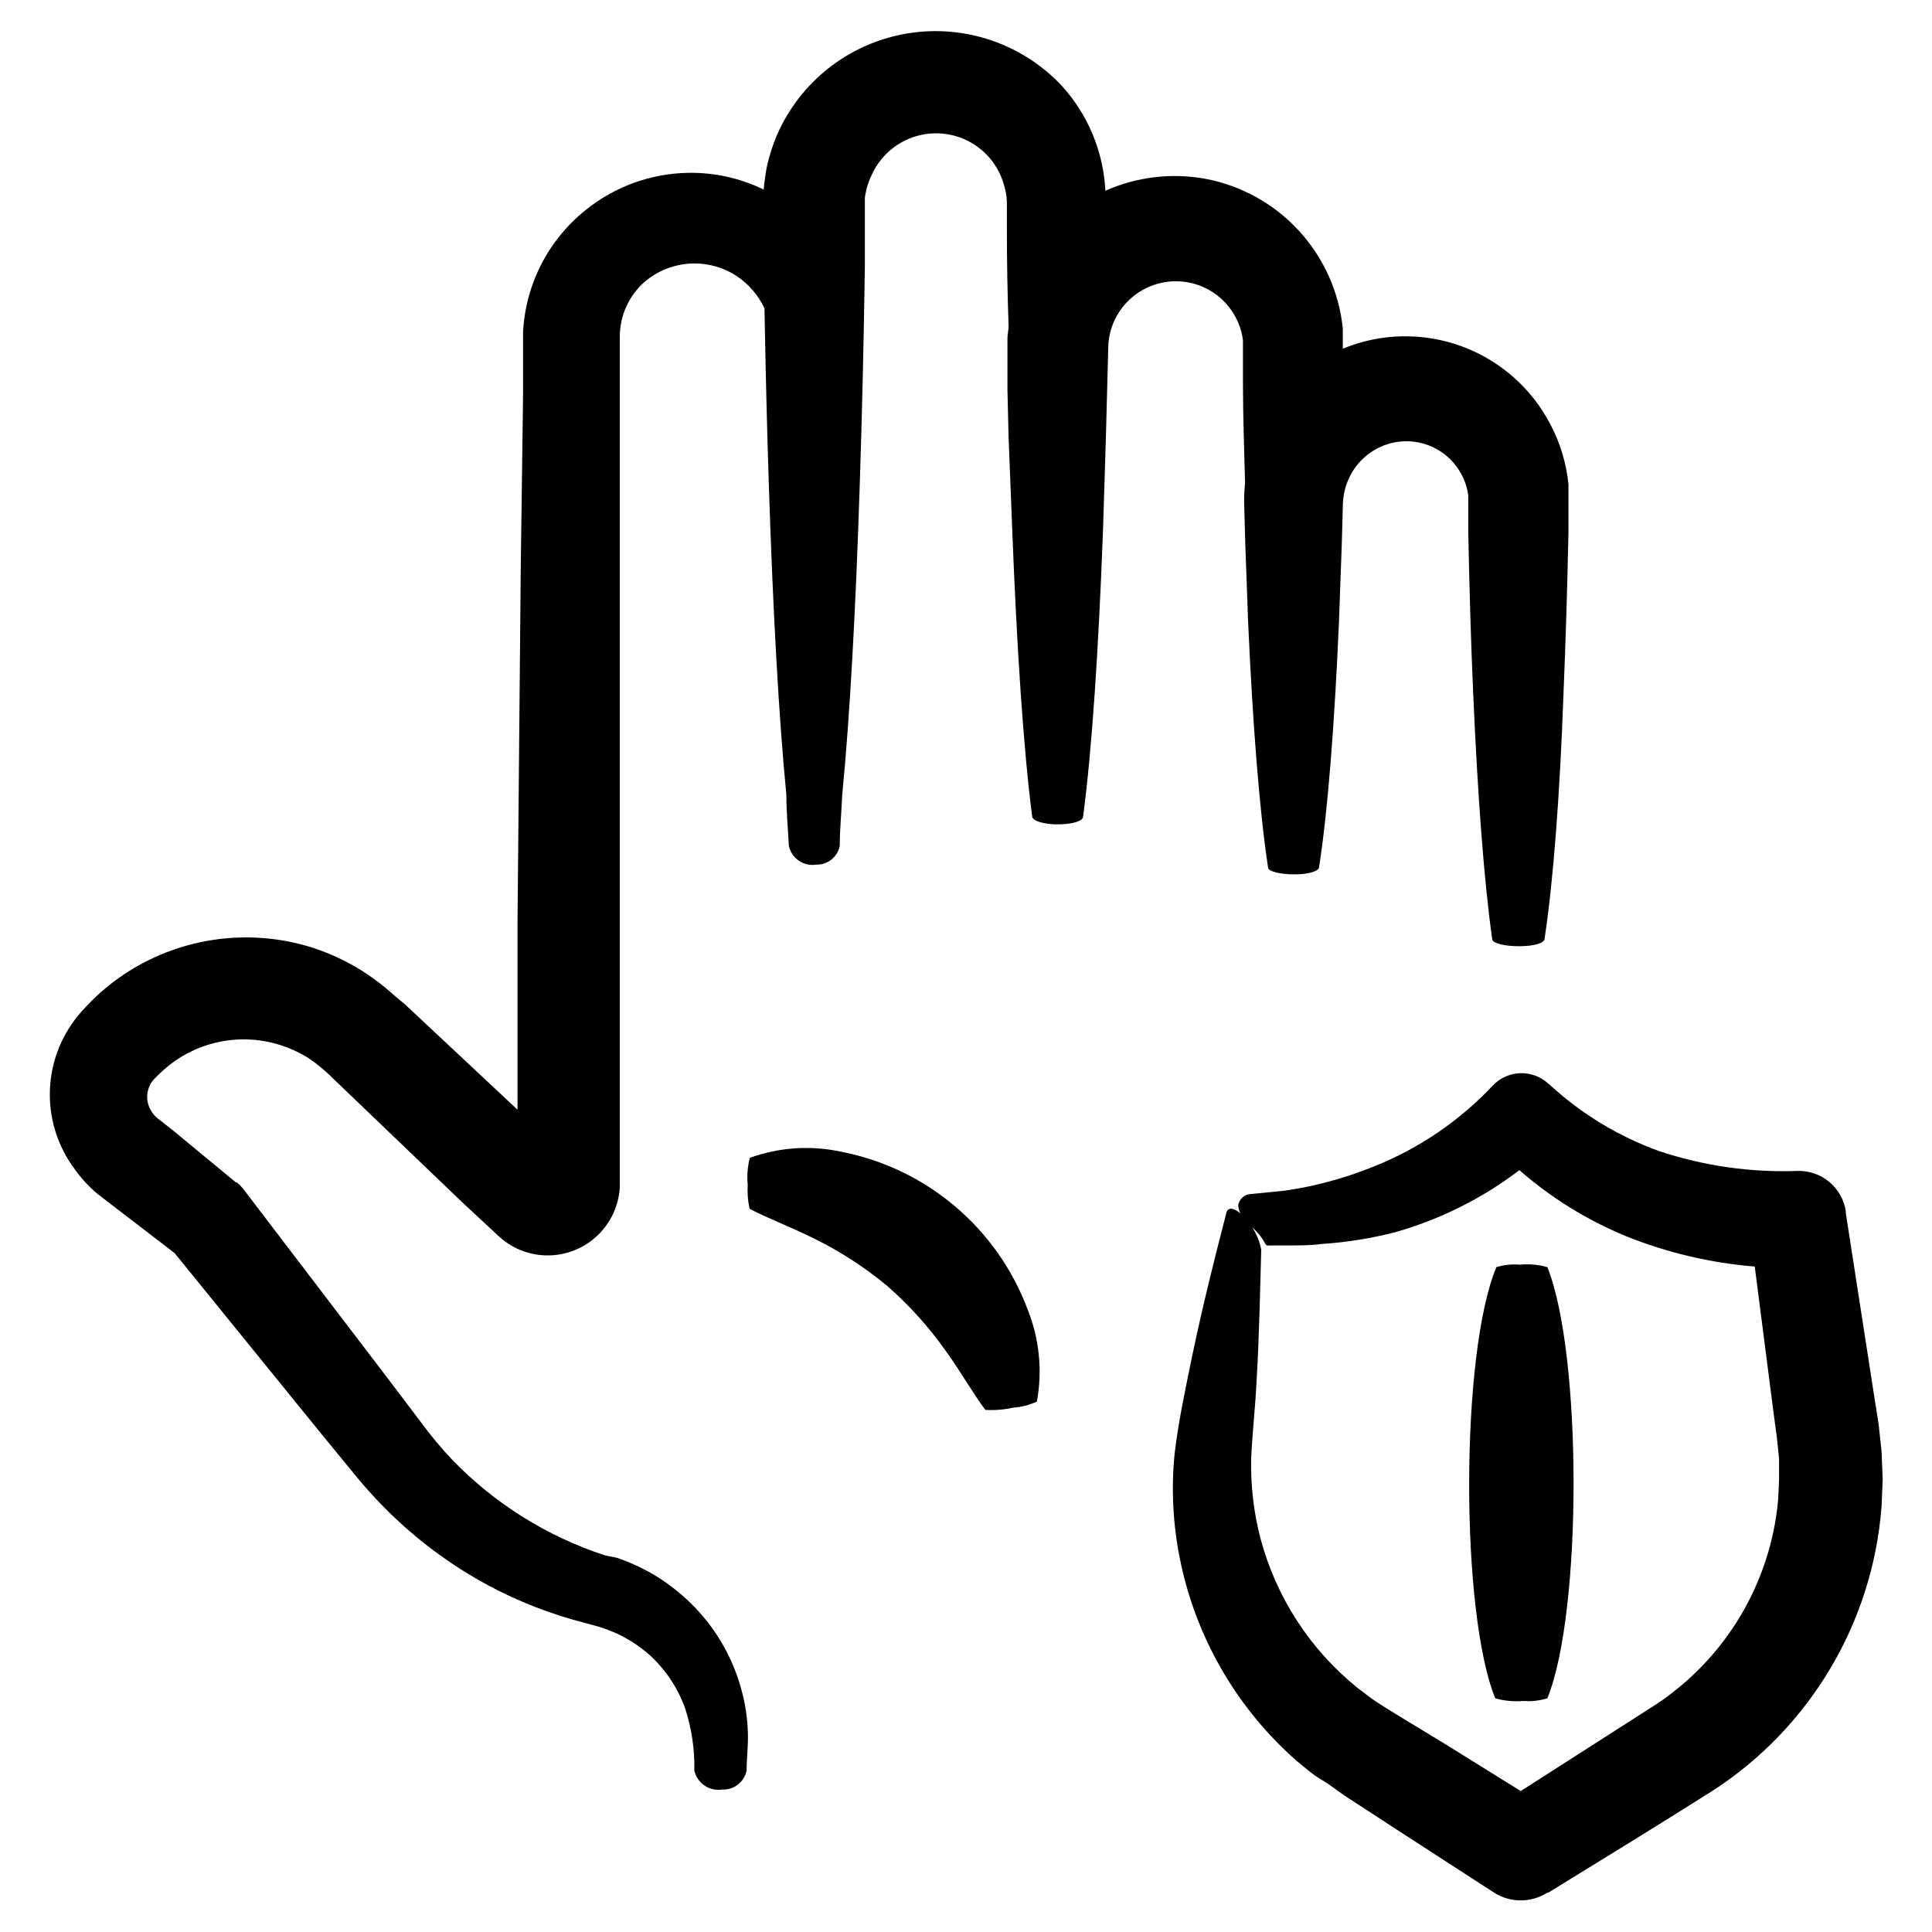
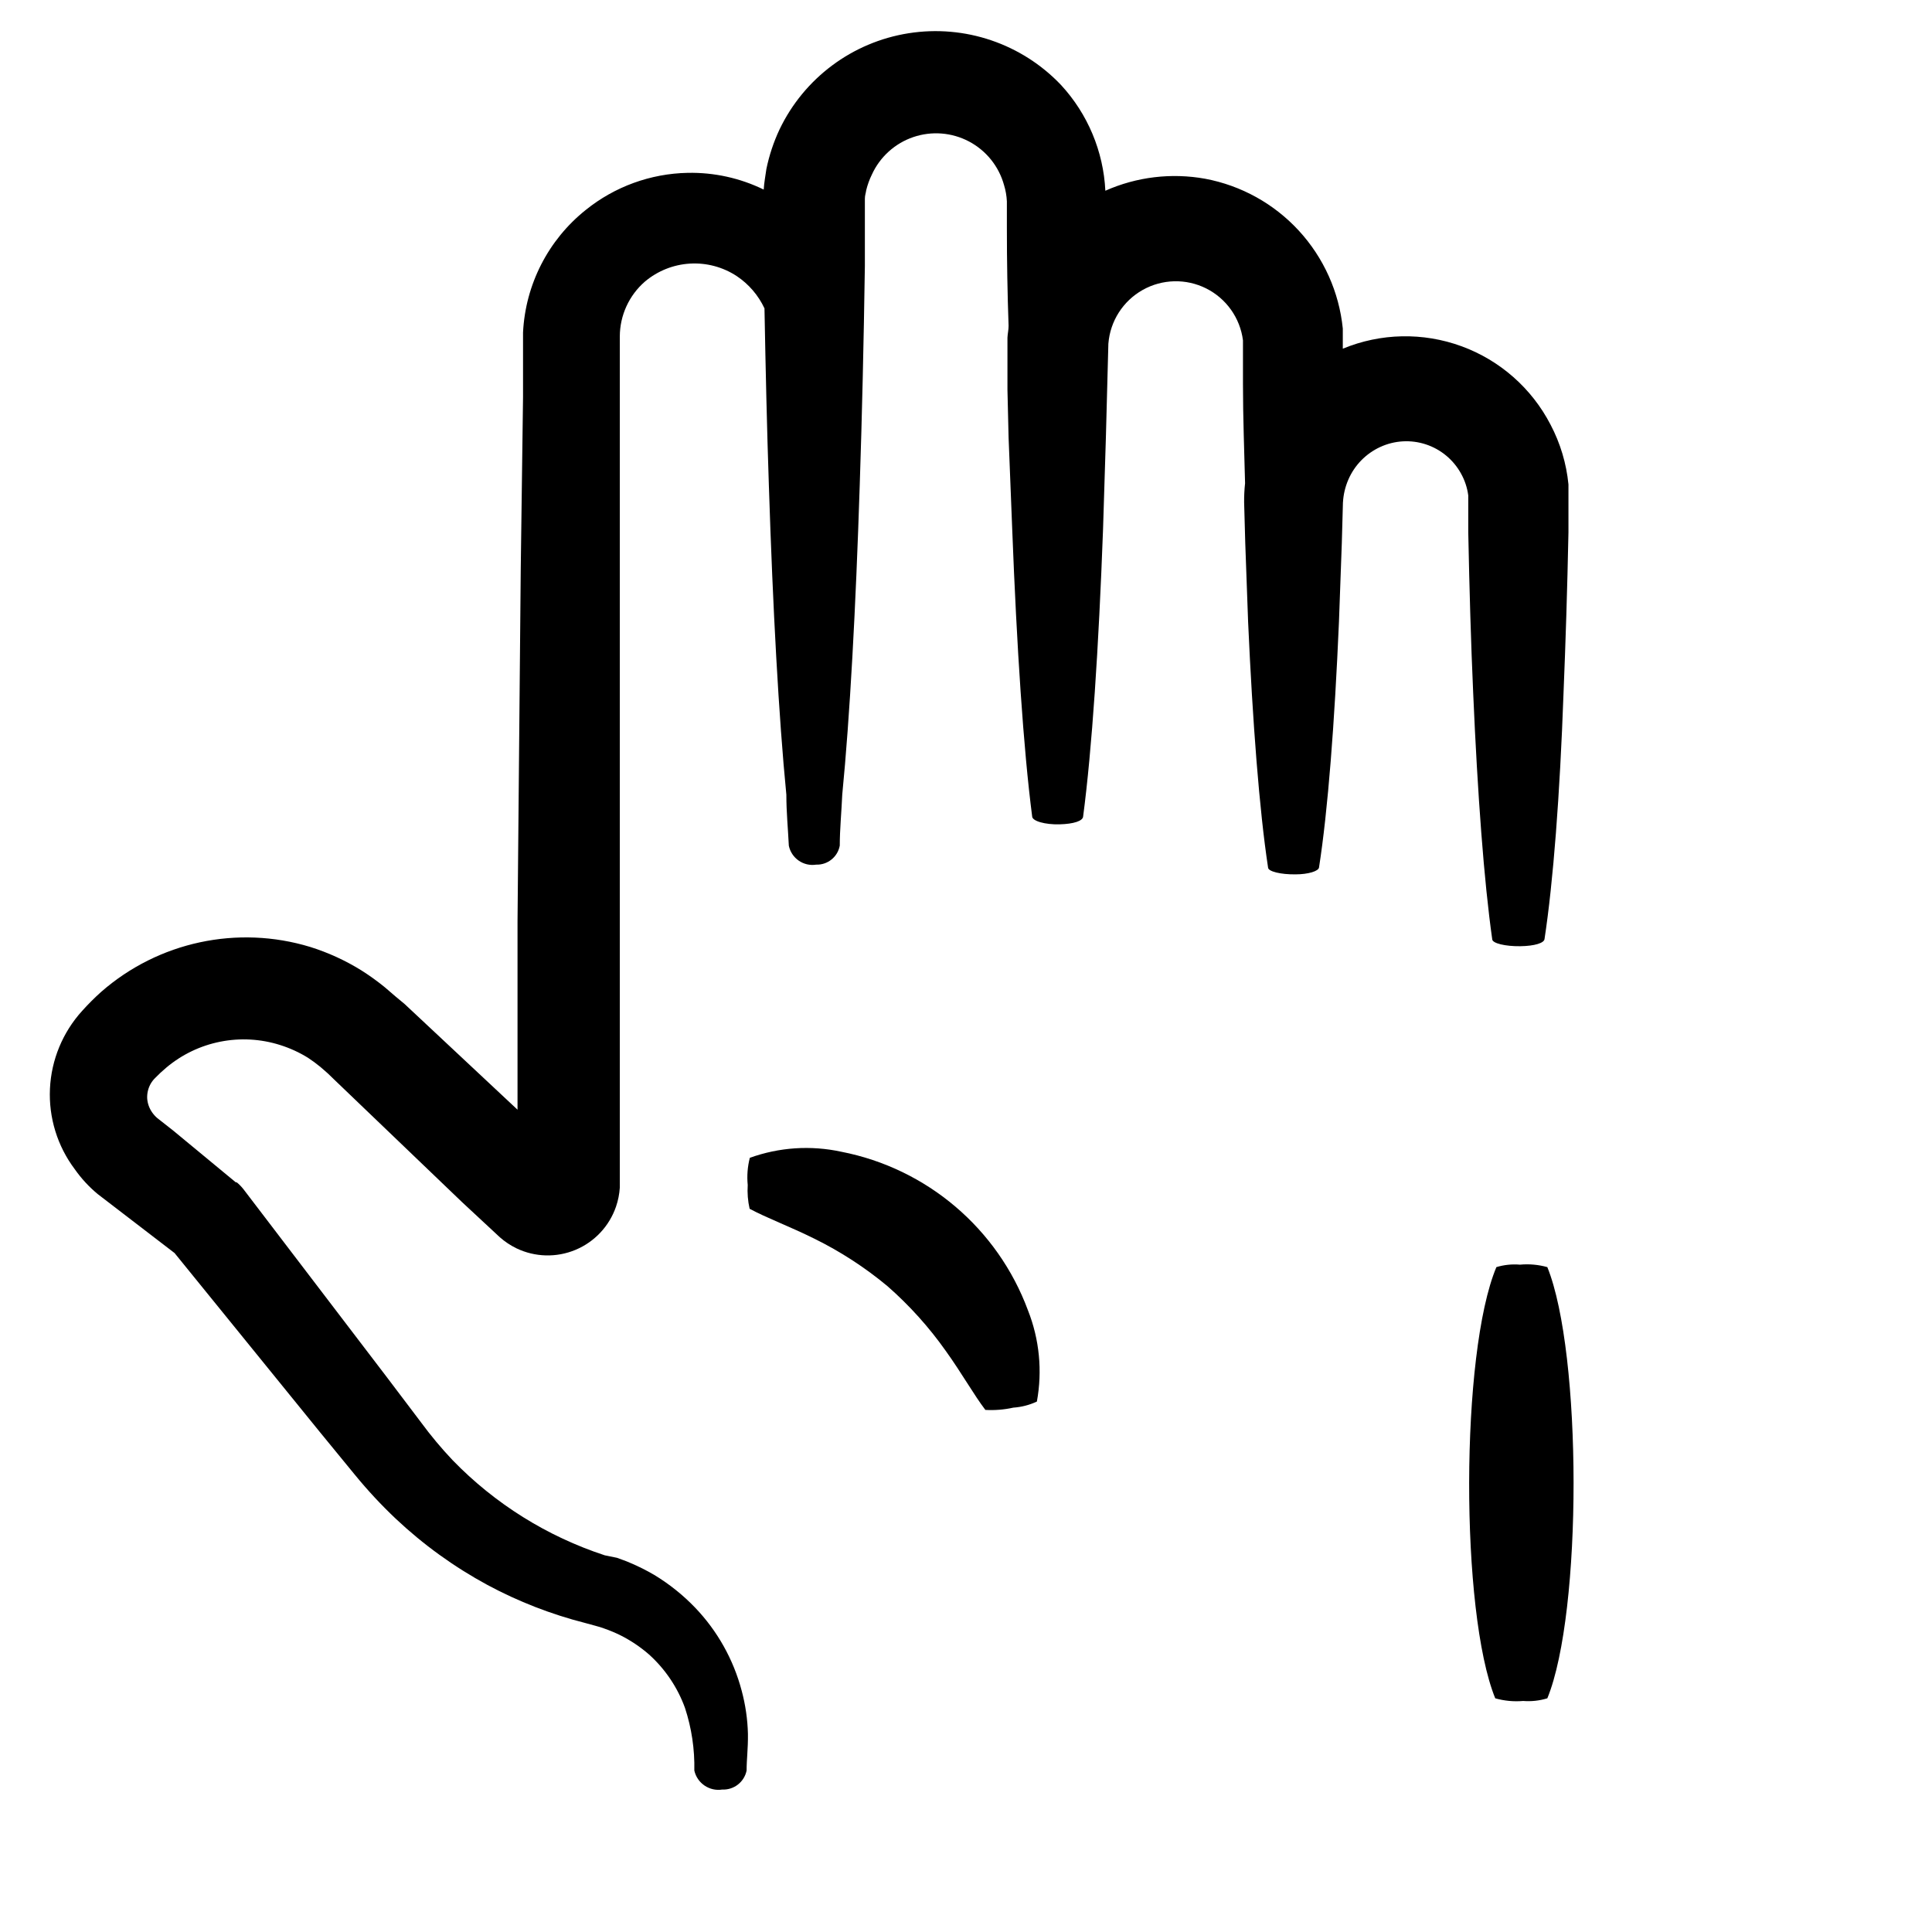
<svg xmlns="http://www.w3.org/2000/svg" fill="#000000" width="800px" height="800px" version="1.1" viewBox="144 144 512 512">
  <g>
    <path d="m431.03 360.45c2.367-17.887 4.133-44.789 5.289-76.227l0.754-24.336 0.656-24.836h0.004c0.473-5.949 3.875-11.273 9.074-14.203 5.199-2.93 11.516-3.082 16.852-0.406 5.332 2.68 8.984 7.832 9.742 13.754v11.688c0 8.918 0.352 17.684 0.555 26.199-0.18 1.672-0.266 3.356-0.25 5.039l0.301 10.832 0.754 20.809c1.211 26.852 2.973 49.879 5.289 65.141 0 1.059 3.426 1.863 7.254 1.812 3.426 0 6.098-0.855 6.246-1.812 2.367-15.113 4.133-38.289 5.289-65.141l0.754-20.809 0.301-10.832h0.008c0.113-2.066 0.594-4.098 1.414-5.996 1.652-3.836 4.668-6.922 8.461-8.668 3.801-1.75 8.121-2 12.098-0.691 3.973 1.309 7.301 4.078 9.316 7.746 1 1.793 1.648 3.758 1.914 5.793v1.562 2.621 5.594c0.301 15.113 0.707 29.27 1.309 42.672 1.16 26.852 2.871 49.879 5.039 65.141 0 1.109 3.527 1.914 7.406 1.863 3.879-0.051 6.297-0.855 6.449-1.863 2.316-15.113 4.082-38.289 5.039-65.141 0.555-13.453 1.008-27.809 1.309-42.672v-5.594-3.023-4.082c-0.539-5.531-2.148-10.902-4.734-15.82-4.984-9.648-13.41-17.074-23.609-20.805-10.195-3.734-21.426-3.5-31.457 0.652v-0.656-4.684c-0.977-9.668-5.059-18.762-11.633-25.918-6.578-7.156-15.293-11.992-24.844-13.781-8.938-1.613-18.152-0.508-26.449 3.176-0.508-10.426-4.664-20.344-11.742-28.016-10.387-10.941-25.5-16.074-40.406-13.719s-27.699 11.895-34.207 25.512c-1.566 3.34-2.734 6.859-3.477 10.477-0.25 1.812-0.605 3.629-0.707 5.441h0.004c-6.269-3.059-13.18-4.578-20.152-4.434-9.844 0.195-19.34 3.648-27.004 9.824-9.953 7.941-16.008 19.781-16.629 32.496v17.129l-0.605 45.344-0.855 93.609v49.875l-29.926-28.012-2.367-1.965-2.871-2.469c-1.961-1.598-4.012-3.078-6.148-4.434-4.25-2.648-8.82-4.746-13.602-6.246-19.285-5.879-40.242-1.383-55.418 11.891-1.77 1.586-3.453 3.266-5.039 5.035-5.16 5.676-8.18 12.973-8.539 20.633-0.359 7.66 1.965 15.207 6.574 21.336 1.73 2.461 3.777 4.684 6.098 6.602l4.332 3.324 16.02 12.293 38.441 47.359 9.371 11.438v-0.004c3.344 4.09 6.945 7.961 10.781 11.59 7.316 6.891 15.496 12.801 24.336 17.582 8.188 4.398 16.887 7.781 25.895 10.074l2.769 0.754v0.004c0.77 0.191 1.527 0.43 2.269 0.703 1.48 0.516 2.926 1.121 4.332 1.816 2.699 1.359 5.223 3.055 7.508 5.039 4.309 3.875 7.598 8.754 9.57 14.207 1.754 5.344 2.59 10.949 2.469 16.574 0.754 3.367 3.996 5.574 7.406 5.039 3.098 0.137 5.832-2 6.449-5.039 0-3.074 0.402-5.742 0.352-9.723-0.098-3.867-0.656-7.703-1.66-11.438-2.18-8.266-6.43-15.844-12.344-22.016-3.219-3.352-6.859-6.262-10.832-8.668-2.078-1.215-4.231-2.293-6.449-3.223-1.109-0.504-2.266-0.855-3.426-1.309l-3.227-0.656c-15.277-5.004-29.109-13.648-40.305-25.191-3.012-3.18-5.82-6.543-8.414-10.074l-8.918-11.789-38.086-49.93c-0.531-0.688-1.141-1.312-1.812-1.863h-0.25l-16.578-13.703-4.231-3.324c-0.52-0.445-0.977-0.953-1.363-1.512-0.762-1.086-1.215-2.356-1.309-3.68-0.066-1.312 0.23-2.621 0.855-3.777 0.336-0.617 0.758-1.176 1.262-1.664 0.926-0.953 1.902-1.863 2.922-2.719 8.375-7.059 19.789-9.32 30.227-5.996 2.582 0.816 5.055 1.949 7.356 3.375 1.137 0.746 2.227 1.555 3.277 2.418l1.562 1.359c0.555 0.453 1.359 1.309 2.016 1.914l34.008 32.598 8.512 7.91 1.461 1.359c1.324 1.168 2.797 2.148 4.383 2.922 4.926 2.371 10.633 2.519 15.676 0.41 5.043-2.109 8.945-6.273 10.723-11.441 0.559-1.629 0.898-3.32 1.008-5.039v-22.973-47.559-93.609-61.465c0.027-5.566 2.449-10.855 6.652-14.508 3.359-2.832 7.539-4.504 11.922-4.766 4.387-0.262 8.738 0.895 12.41 3.305 3.188 2.129 5.731 5.09 7.356 8.562 0.301 16.223 0.656 31.941 1.16 46.805 1.059 32.898 2.621 61.516 4.637 82.07 0 4.684 0.453 9.219 0.656 13.504l-0.004-0.004c0.688 3.348 3.879 5.566 7.254 5.039 3.043 0.102 5.703-2.043 6.25-5.039 0-4.281 0.453-8.816 0.656-13.504 2.016-20.555 3.578-49.121 4.637-82.07 0.605-18.238 1.059-37.836 1.359-58.039v-15.113-2.719c0-0.855 0.25-1.461 0.352-2.215h-0.004c0.352-1.445 0.855-2.848 1.512-4.184 2.137-4.68 6.109-8.27 10.98-9.93 4.871-1.656 10.207-1.234 14.758 1.168 4.547 2.402 7.902 6.574 9.277 11.535 0.434 1.406 0.688 2.859 0.758 4.332v3.273 3.777c0 8.801 0.152 17.449 0.453 25.945 0 1.059-0.25 2.066-0.301 3.125v13.805l0.301 12.645 0.957 24.184c1.211 31.438 2.973 58.34 5.289 76.227 0 1.258 3.426 2.215 7.254 2.117 3.828-0.102 6.098-0.906 6.246-2.016zm-150.44 96.883v0z" />
    <path d="m342.66 464.34c4.484 2.418 10.629 4.684 17.129 7.91 6.941 3.418 13.453 7.644 19.398 12.594 5.816 5.098 11.008 10.863 15.465 17.18 4.231 5.894 7.406 11.586 10.48 15.617 2.484 0.141 4.977-0.062 7.406-0.602 2.164-0.148 4.285-0.695 6.246-1.613 1.492-8.125 0.672-16.504-2.367-24.184-8.031-21.68-26.781-37.602-49.473-42.02-8.07-1.75-16.469-1.191-24.234 1.613-0.605 2.352-0.793 4.789-0.555 7.207-0.137 2.109 0.031 4.231 0.504 6.297z" />
-     <path d="m487.61 610.64c2.168 1.762 4.281 3.68 6.648 5.039 2.367 1.359 4.684 3.324 6.699 4.586l12.746 8.312 26.301 17.027h0.004c4.281 2.695 9.727 2.695 14.004 0h0.25c14.309-8.816 28.668-17.582 43.629-27.055h0.004c25.836-16.738 42.379-44.574 44.738-75.27l0.301-7.254-0.301-7.457-0.805-7.356-1.008-6.348-7.66-49.375v-0.504c-0.957-6.238-6.383-10.805-12.695-10.68-12.512 0.473-25.004-1.32-36.879-5.289-10.625-3.844-20.383-9.75-28.715-17.383l-0.656-0.555c-4.211-3.769-10.652-3.523-14.559 0.555-8.801 9.371-19.551 16.699-31.488 21.465-5.211 2.117-10.586 3.801-16.074 5.035-2.57 0.605-5.039 1.008-7.609 1.41l-9.215 0.91c-1.566 0.152-2.84 1.324-3.125 2.871 0.078 1.621 0.824 3.133 2.066 4.18 1.211 1.309 2.57 2.57 3.527 3.727l-0.004 0.004c0.629 0.742 1.168 1.555 1.613 2.418 0.086 0.16 0.207 0.297 0.355 0.402 0.57 0.035 1.141 0.035 1.711 0h4.231c2.82 0 5.742 0 8.766-0.402h0.004c6.547-0.43 13.043-1.477 19.395-3.125 11.879-3.371 23.023-8.941 32.848-16.422 8.387 7.328 17.918 13.234 28.215 17.48 10.914 4.398 22.43 7.117 34.156 8.062l5.039 39.195 0.855 6.348 0.555 5.441v5.441l-0.25 5.441c-2.016 22.023-13.91 41.941-32.344 54.16l-35.871 22.973-19.449-12.094-13-7.91c-2.266-1.359-4.082-2.519-5.793-3.629-1.715-1.109-3.375-2.519-5.039-3.727l0.004 0.004c-12.496-10.094-21.473-23.887-25.645-39.398-1.832-6.953-2.68-14.125-2.519-21.312 0.301-7.004 1.109-13.652 1.41-20.152 0.754-12.746 0.957-24.586 1.258-35.266-0.621-3.234-2.184-6.211-4.481-8.566-2.215-2.469-4.281-2.973-4.734-1.258-2.672 10.379-6.047 23.426-9.27 38.895-1.562 7.758-3.375 15.973-4.434 24.738l-0.004-0.004c-0.953 9.285-0.512 18.66 1.309 27.812 4.106 20.879 15 39.812 30.984 53.855z" />
    <path d="m554.06 594.07c9.32-22.773 9.219-91.492 0-114.27-2.359-0.656-4.816-0.879-7.254-0.652-2.106-0.18-4.227 0.043-6.246 0.652-9.574 22.773-9.574 91.492-0.305 114.27 2.406 0.68 4.918 0.918 7.406 0.703 2.16 0.172 4.328-0.07 6.398-0.703z" />
  </g>
</svg>